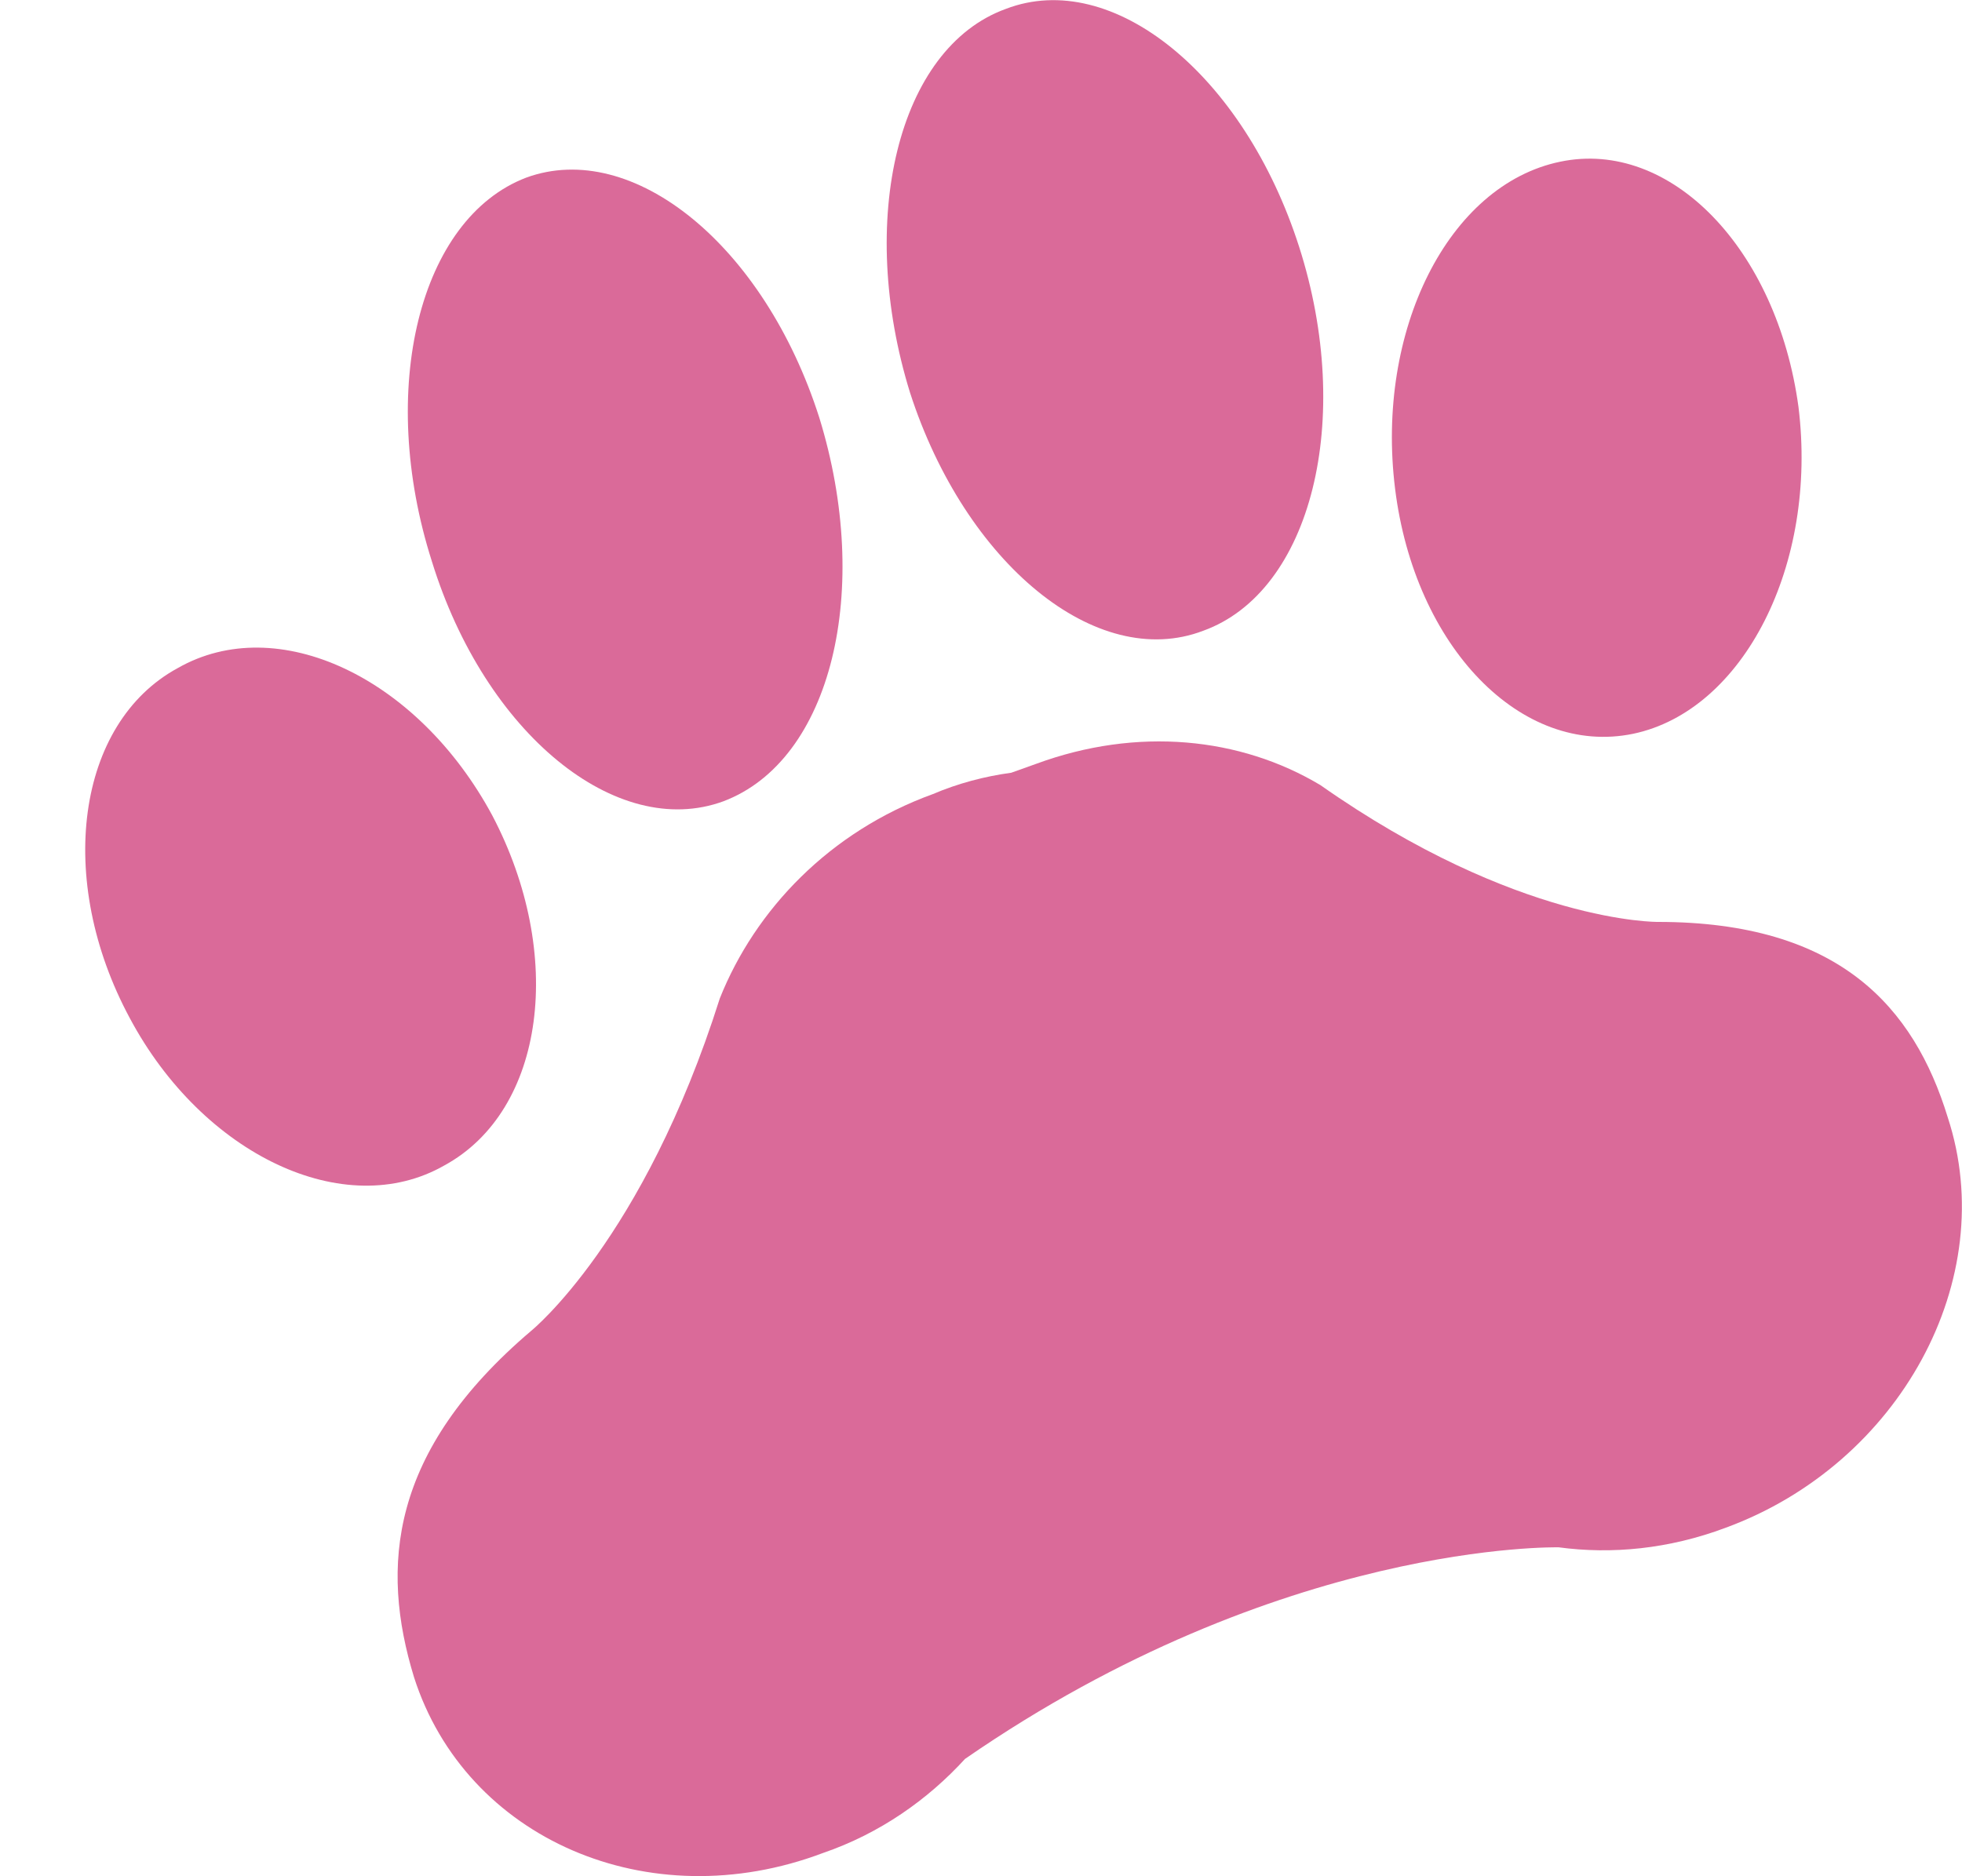
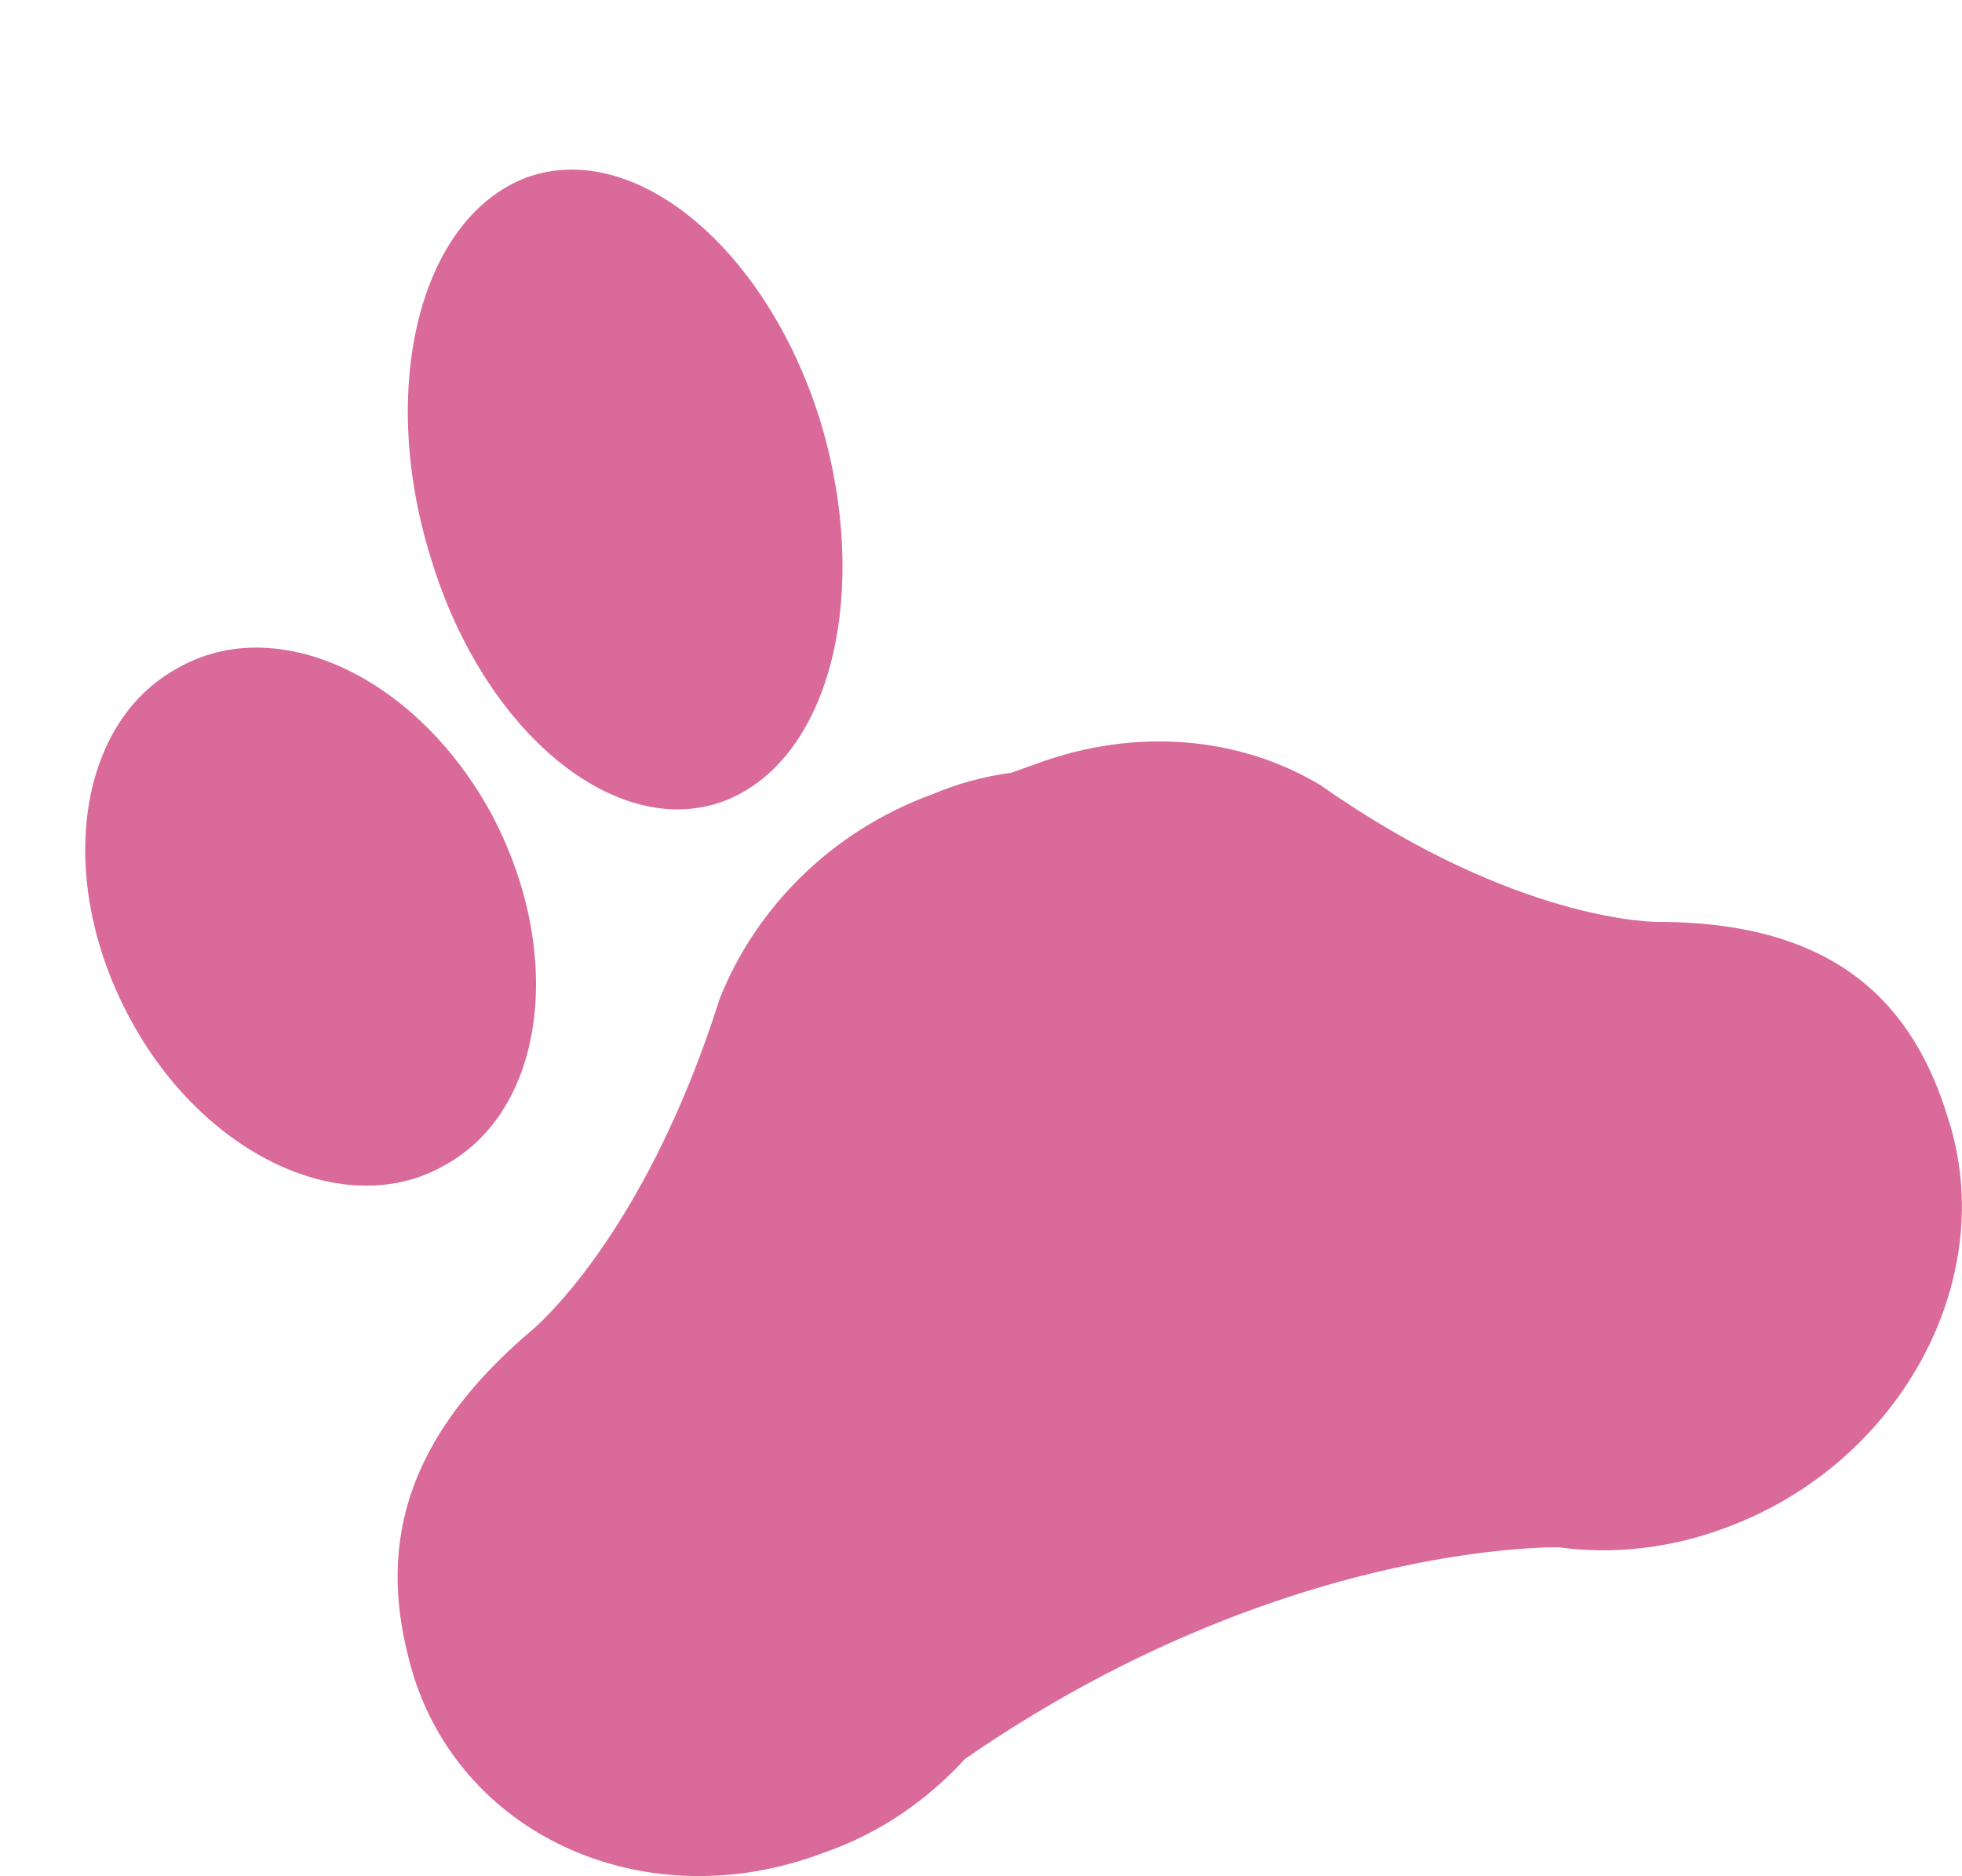
<svg xmlns="http://www.w3.org/2000/svg" version="1.1" x="0px" y="0px" width="23px" height="22px" viewBox="-0.999 -0.002 23 22" enable-background="new -0.999 -0.002 23 22" xml:space="preserve">
  <defs>
</defs>
  <path fill="#DA6A99" d="M8.605,4.894c0.624,2.02,0.146,4.021-1.125,4.5C6.23,9.852,4.688,8.601,4.064,6.581  C3.419,4.56,3.918,2.56,5.169,2.081C6.418,1.624,7.96,2.873,8.605,4.894z" />
  <path fill="#DA6A99" d="M4.772,9.56c0.854,1.625,0.624,3.458-0.563,4.104c-1.166,0.666-2.832-0.125-3.687-1.729  c-0.875-1.625-0.625-3.458,0.562-4.103C2.252,7.164,3.897,7.935,4.772,9.56z" />
  <path fill="#DA6A99" d="M10.314,20.622c-0.438,0.479-0.999,0.875-1.667,1.104c-2.042,0.771-4.187-0.167-4.793-2.063  c-0.395-1.292-0.291-2.646,1.376-4.062c0,0,1.313-1.063,2.209-3.896c0.415-1.042,1.29-1.958,2.498-2.396  c0.293-0.125,0.606-0.208,0.918-0.25l0.291-0.104c1.188-0.438,2.396-0.313,3.334,0.249c2.313,1.625,3.957,1.604,3.957,1.604  c2.126,0,3.001,1,3.397,2.292c0.622,1.896-0.563,4.063-2.604,4.812c-0.667,0.25-1.334,0.313-1.959,0.229  C17.271,18.143,14.022,18.059,10.314,20.622z" />
-   <path fill="#DA6A99" d="M9.669,4.602c0.646,2,2.185,3.271,3.437,2.792c1.271-0.459,1.771-2.48,1.125-4.5  c-0.647-2.021-2.189-3.271-3.438-2.792C9.522,0.561,9.043,2.582,9.669,4.602z" />
-   <path fill="#DA6A99" d="M15.355,5.727c0.229,1.854,1.479,3.146,2.791,2.875c1.292-0.271,2.167-1.978,1.938-3.833  c-0.252-1.854-1.501-3.145-2.793-2.875C15.979,2.165,15.125,3.873,15.355,5.727z" />
</svg>